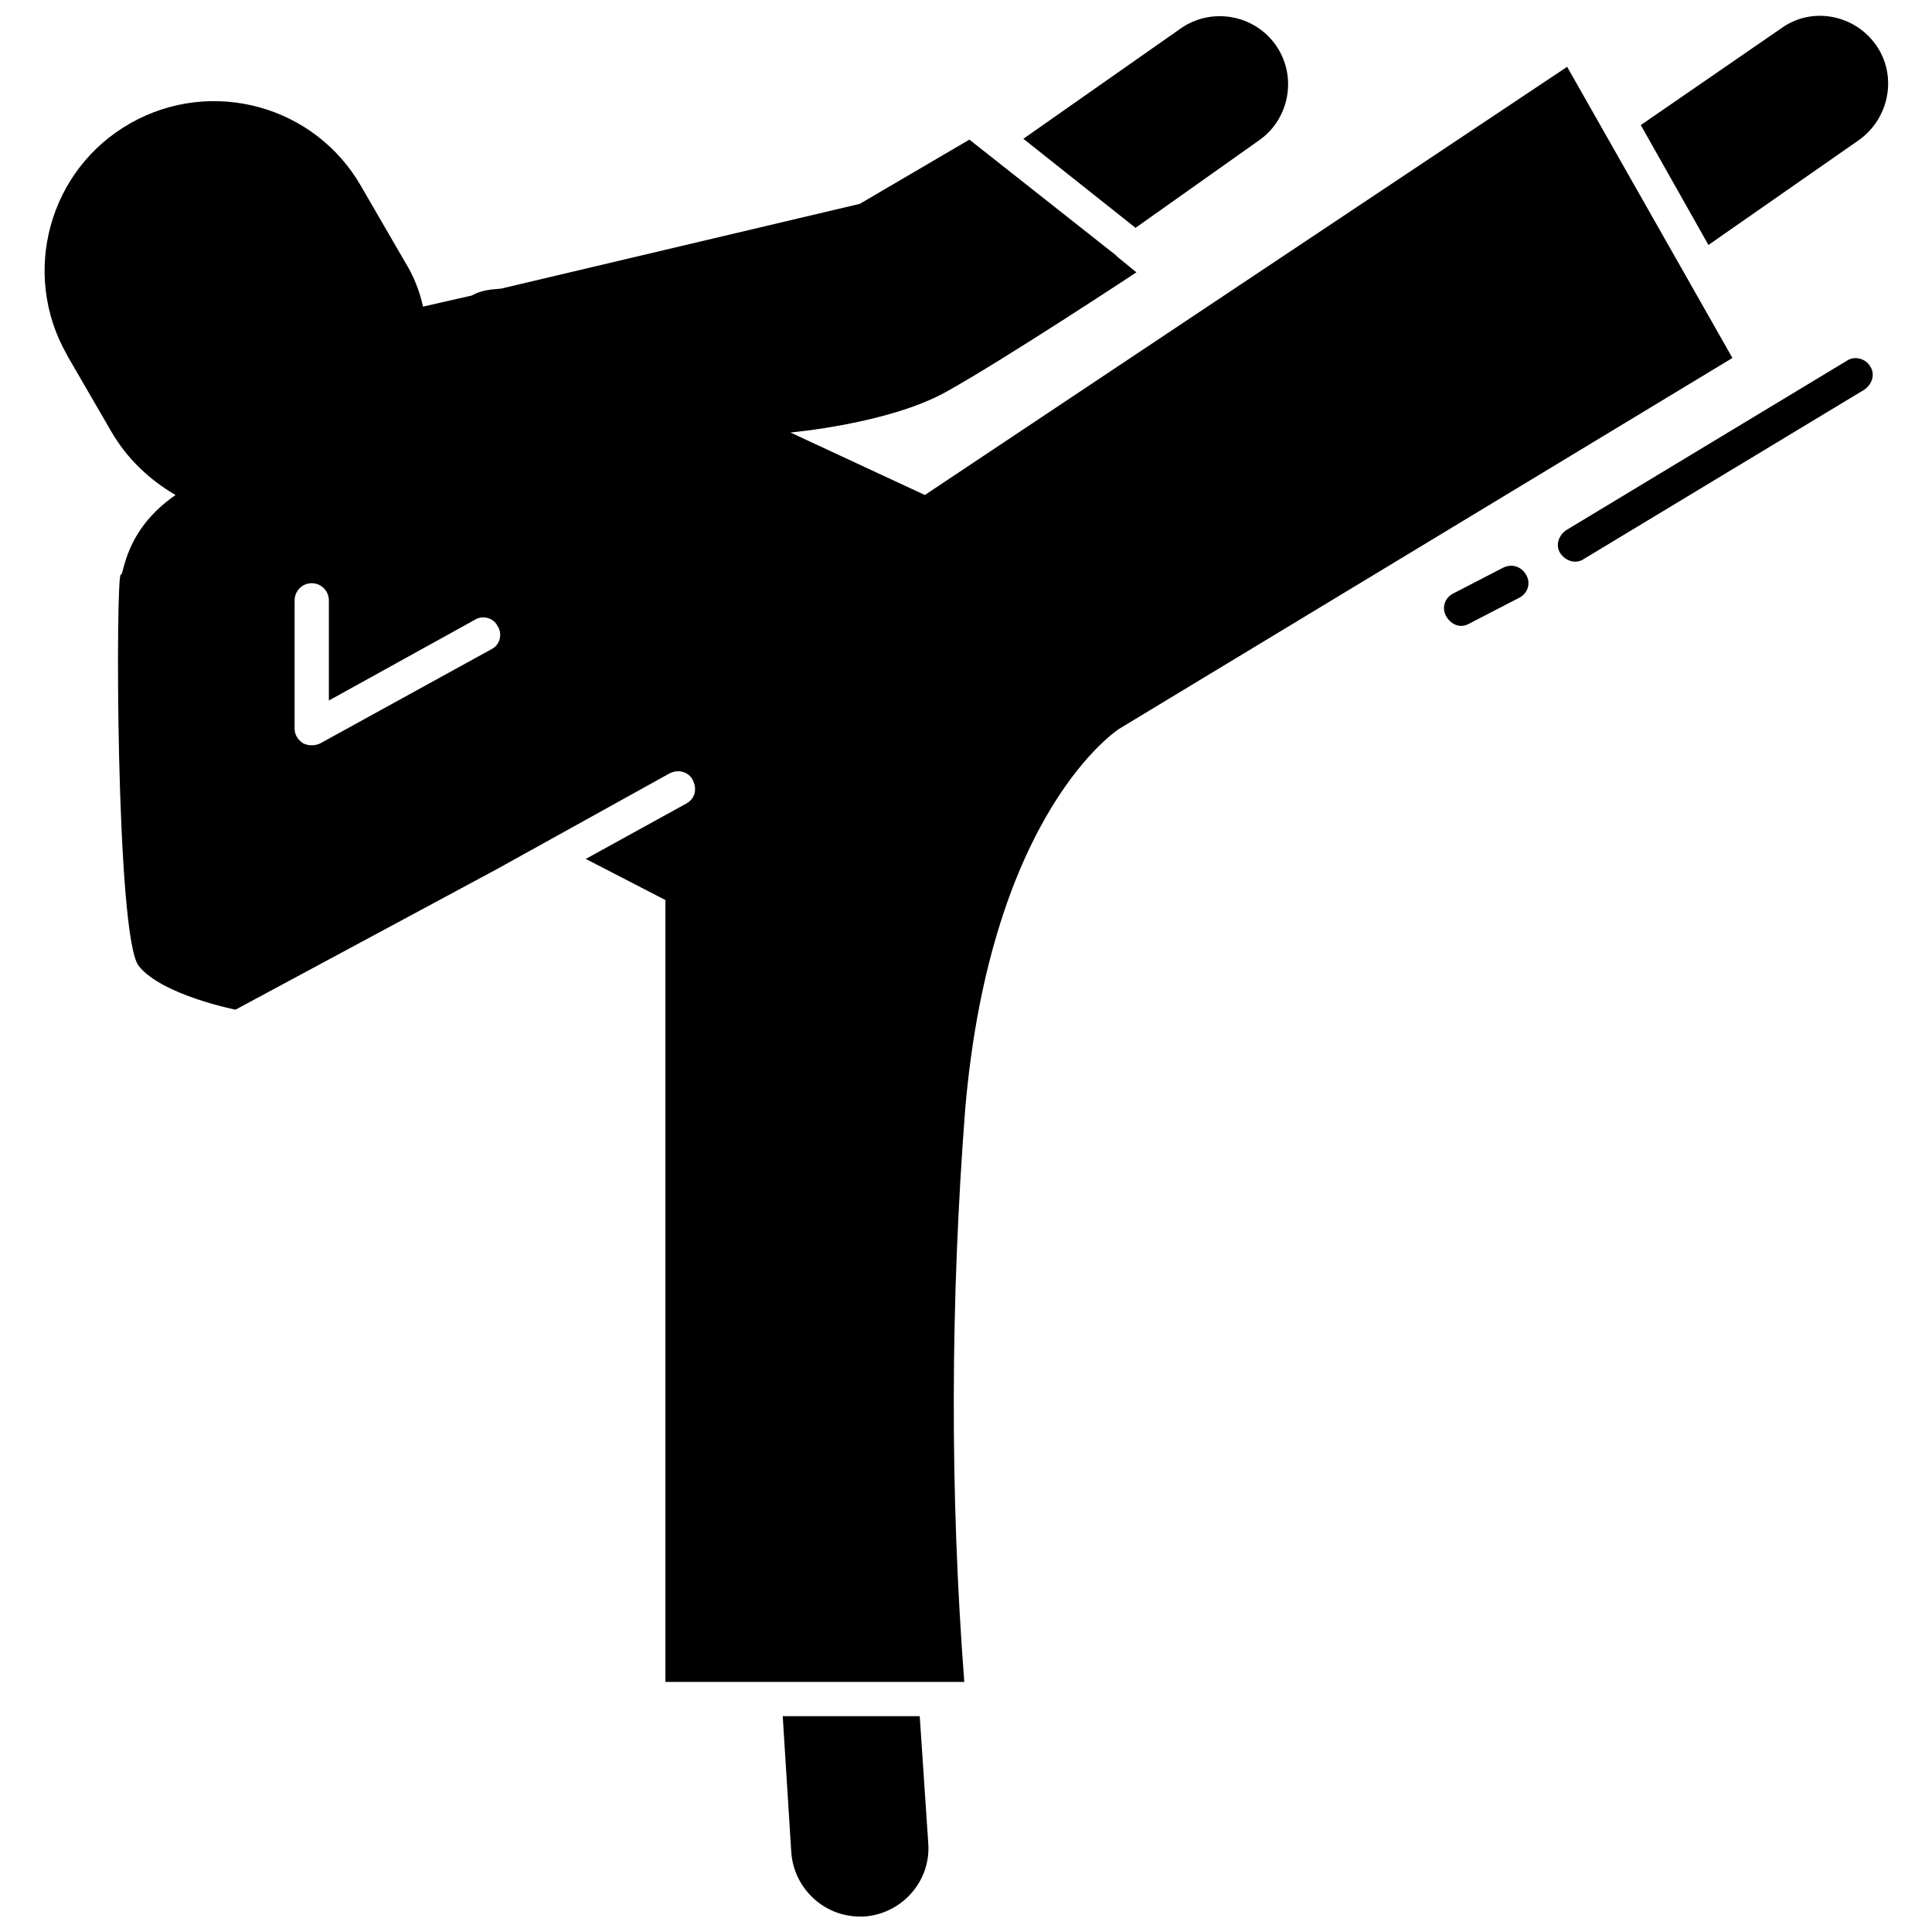
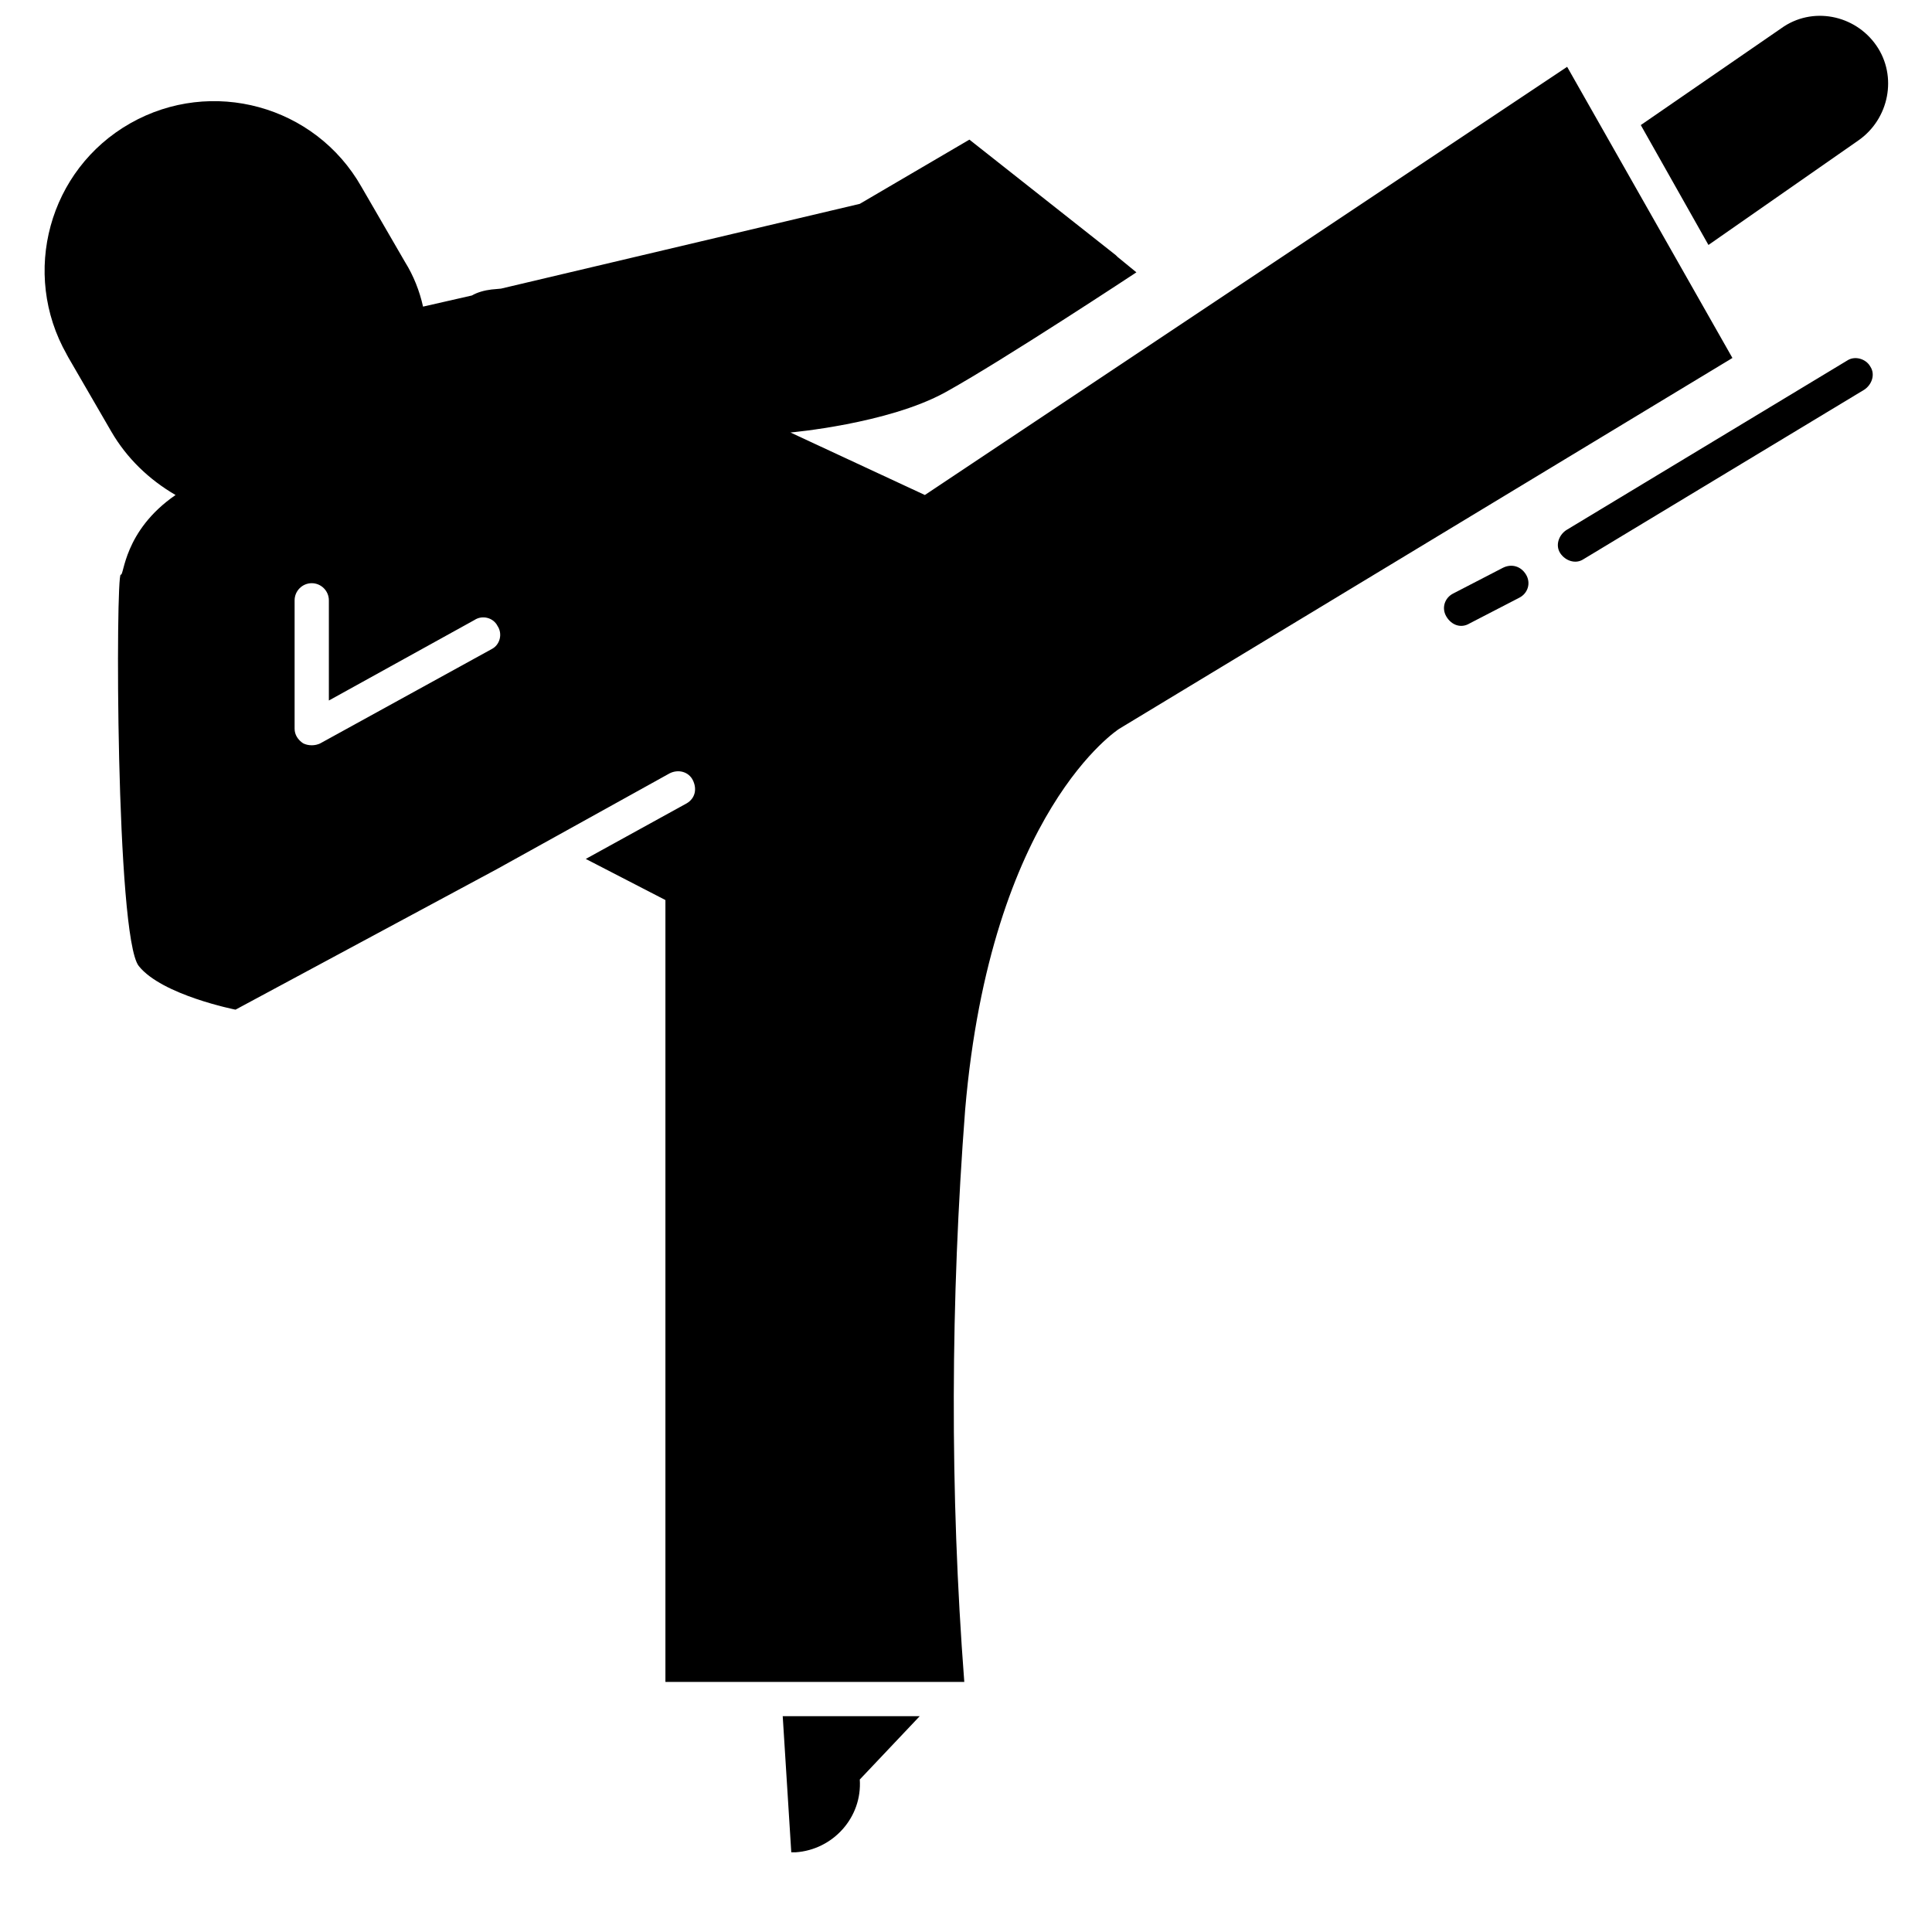
<svg xmlns="http://www.w3.org/2000/svg" width="800px" height="800px" version="1.1" viewBox="144 144 512 512">
  <defs>
    <clipPath id="c">
      <path d="m351 598h40v53.902h-40z" />
    </clipPath>
    <clipPath id="b">
      <path d="m578 148.09h67v60.906h-67z" />
    </clipPath>
    <clipPath id="a">
-       <path d="m415 148.09h71v56.906h-71z" />
-     </clipPath>
+       </clipPath>
  </defs>
  <g clip-path="url(#c)">
-     <path d="m387.74 598.8h-36.312l2.269 36.082c0.68 9.531 8.625 17.02 18.156 17.02h1.133c9.984-0.68 17.703-9.305 17.02-19.289z" />
+     <path d="m387.74 598.8h-36.312l2.269 36.082h1.133c9.984-0.68 17.703-9.305 17.02-19.289z" />
  </g>
  <g clip-path="url(#b)">
    <path d="m636.47 181.23c8.168-5.672 10.438-17.02 4.766-25.191-5.672-8.168-17.02-10.438-25.191-4.539l-37.219 25.645 17.93 31.773z" />
  </g>
  <g clip-path="url(#a)">
    <path d="m477.61 181.23c8.168-5.672 10.211-17.02 4.539-25.191-5.672-8.168-17.02-10.211-25.191-4.539l-41.758 29.277 29.73 23.602z" />
  </g>
  <path d="m559.31 161.71-170.21 113.47-35.629-16.566s25.871-2.269 41.078-10.668c15.203-8.398 50.609-31.773 50.609-31.773l-4.992-4.086-0.453-0.453-38.812-30.633-29.047 17.02-95.09 22.469-2.496 0.227c-1.816 0.227-3.633 0.68-5.219 1.59l-12.938 2.949c-0.906-4.086-2.496-8.168-4.766-11.801l-11.574-19.973c-12.254-21.559-39.715-29.047-61.273-16.793s-29.047 39.715-16.793 61.273c0 0.227 0.227 0.227 0.227 0.453l11.574 19.973c4.086 7.035 9.984 12.707 17.02 16.793-13.844 9.531-13.617 21.559-14.523 21.105-1.363-0.453-1.363 95.996 4.766 103.71 6.129 7.715 25.645 11.574 25.645 11.574l69.219-37.219 45.844-25.418c2.269-1.133 4.992-0.453 6.129 1.816 1.129 2.269 0.676 4.766-1.594 6.125l-26.777 14.75 21.105 10.895v207.2h79.203c-3.859-50.383-3.633-101.21 0.227-151.6 6.809-79.43 40.848-100.99 40.848-100.99l162.49-98.266zm-285.04 154.32-45.387 24.965c-1.363 0.68-3.176 0.68-4.539 0-1.363-0.906-2.269-2.269-2.269-3.859v-34.043c0-2.496 2.043-4.539 4.539-4.539 2.496 0 4.539 2.043 4.539 4.539v26.551l38.578-21.332c2.043-1.363 4.992-0.68 6.129 1.59 1.363 2.043 0.68 4.992-1.59 6.129 0.227 0 0 0 0 0z" />
  <path d="m633.52 239.55-74.438 44.934c-2.043 1.363-2.949 4.086-1.59 6.129 1.363 2.043 4.086 2.949 6.129 1.59l74.438-44.934c2.043-1.363 2.949-4.086 1.59-6.129-1.133-2.043-4.086-2.953-6.129-1.59z" />
  <path d="m542.29 294.47-13.164 6.809c-2.269 1.133-3.176 3.859-1.816 6.129 1.363 2.269 3.859 3.176 6.129 1.816l13.164-6.809c2.269-1.133 3.176-3.859 1.816-6.129-1.363-2.273-3.859-2.953-6.129-1.816z" />
</svg>